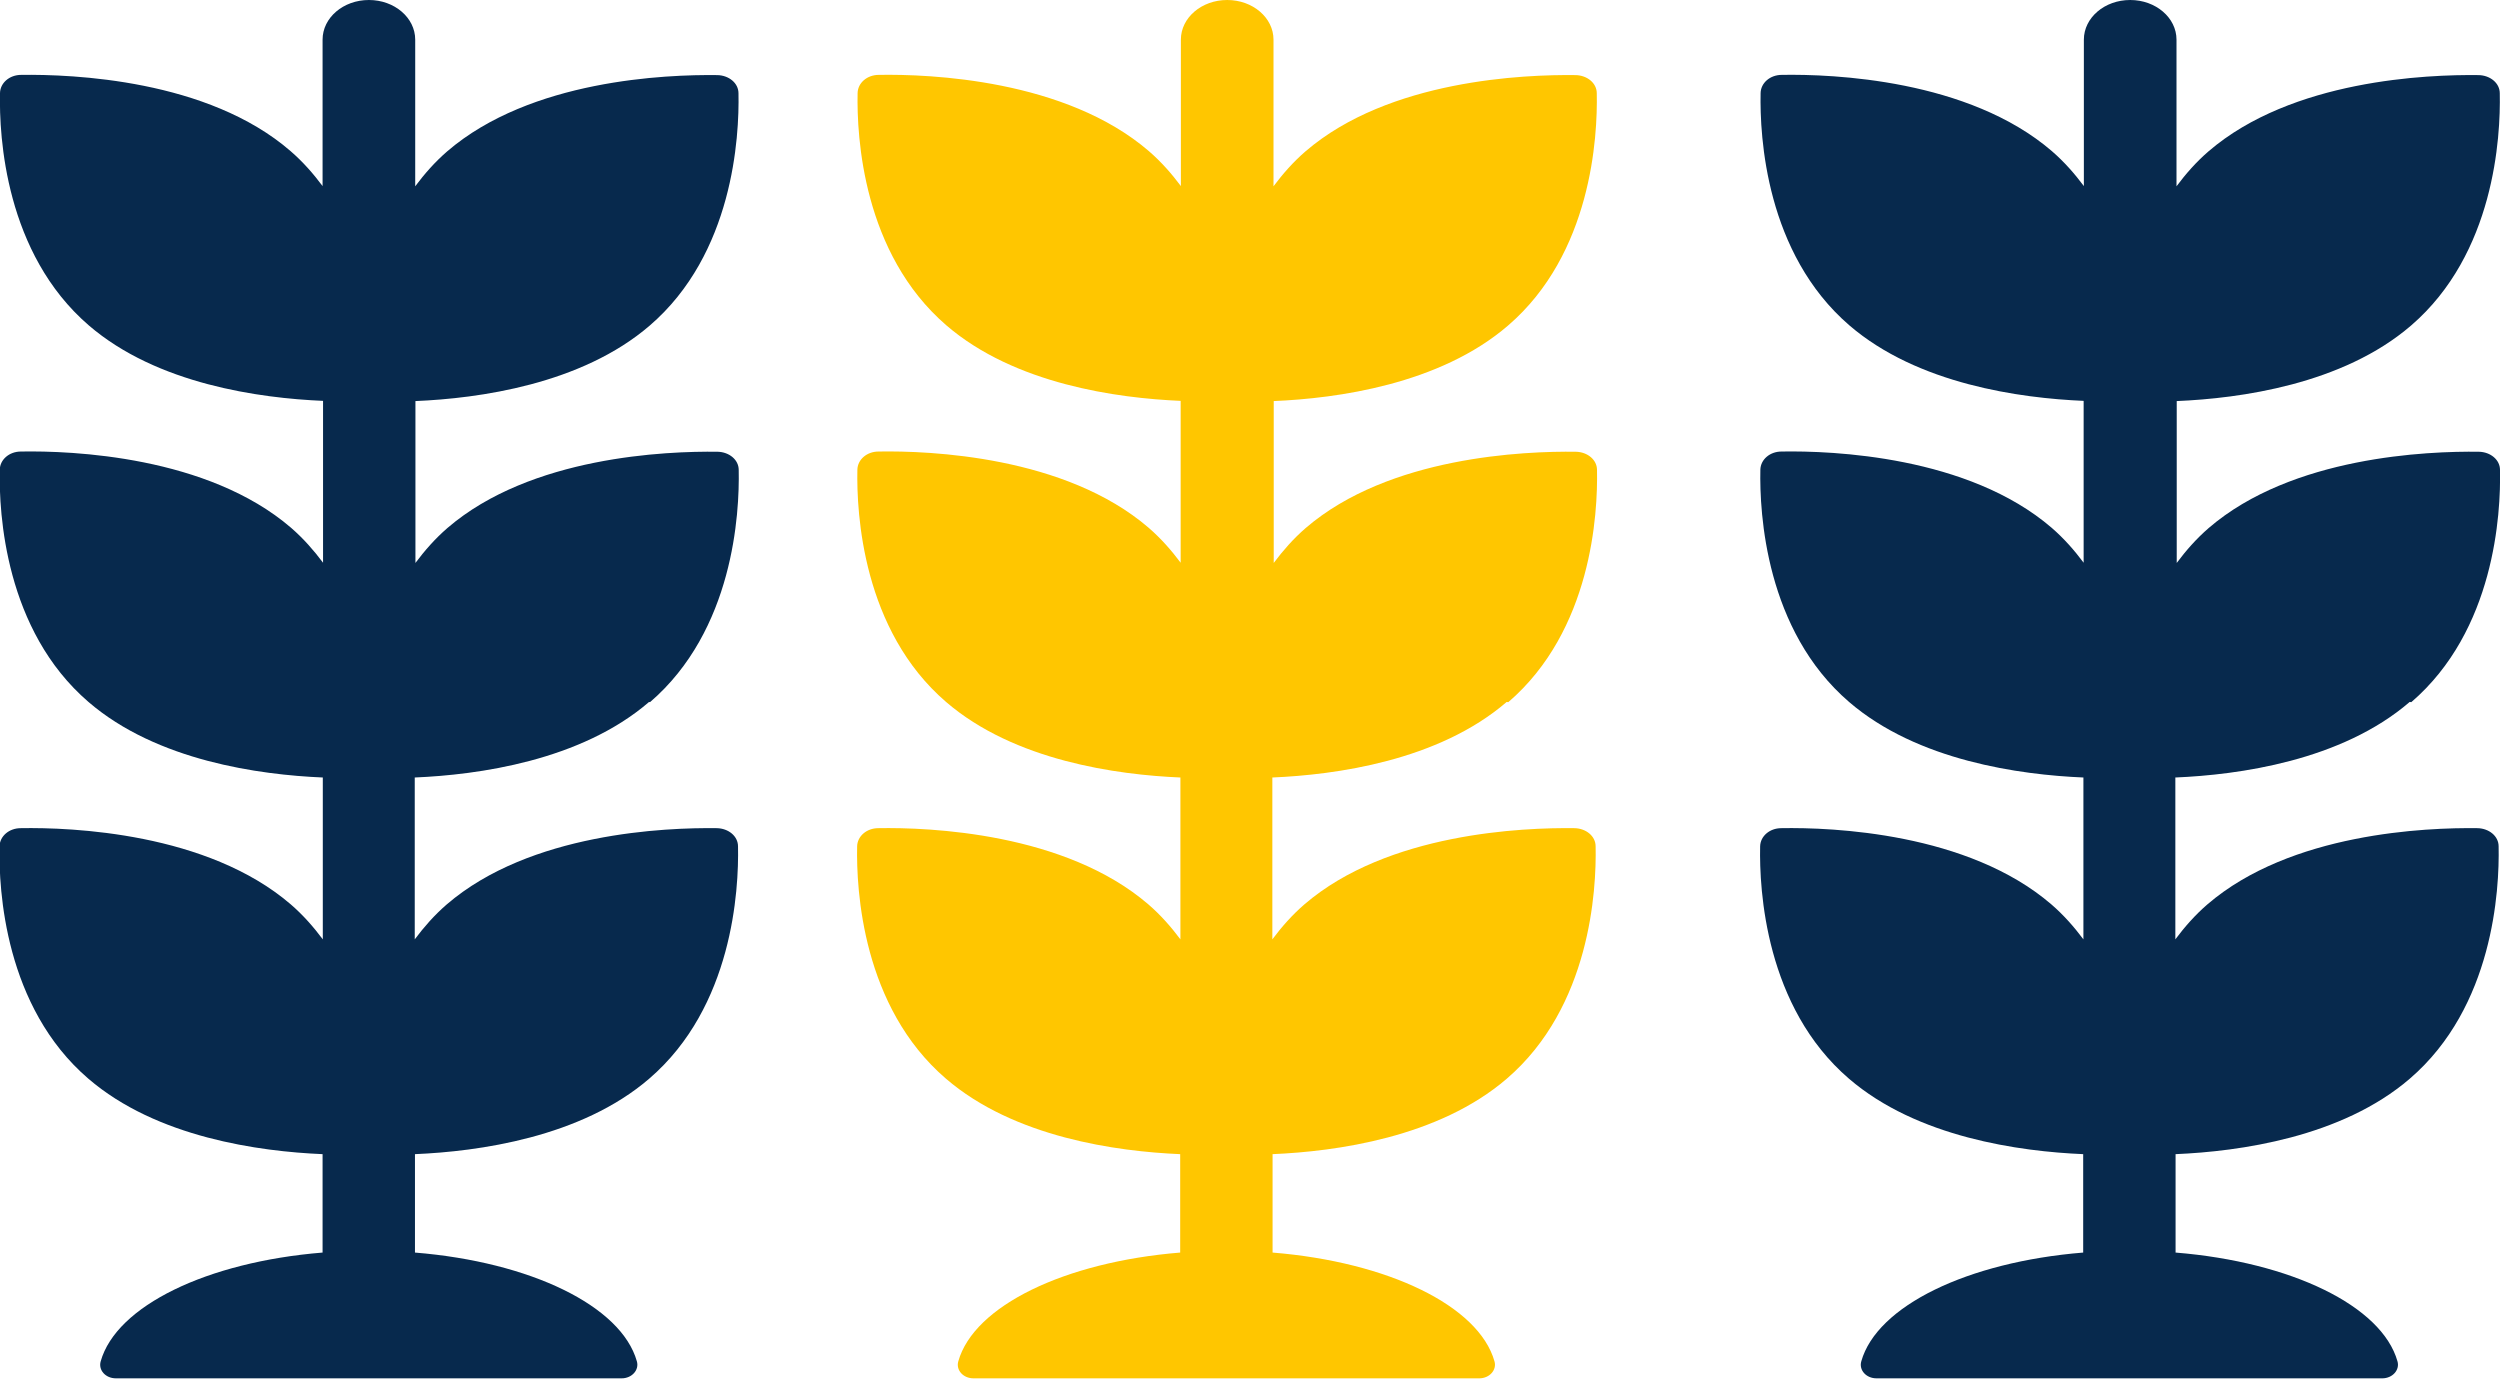
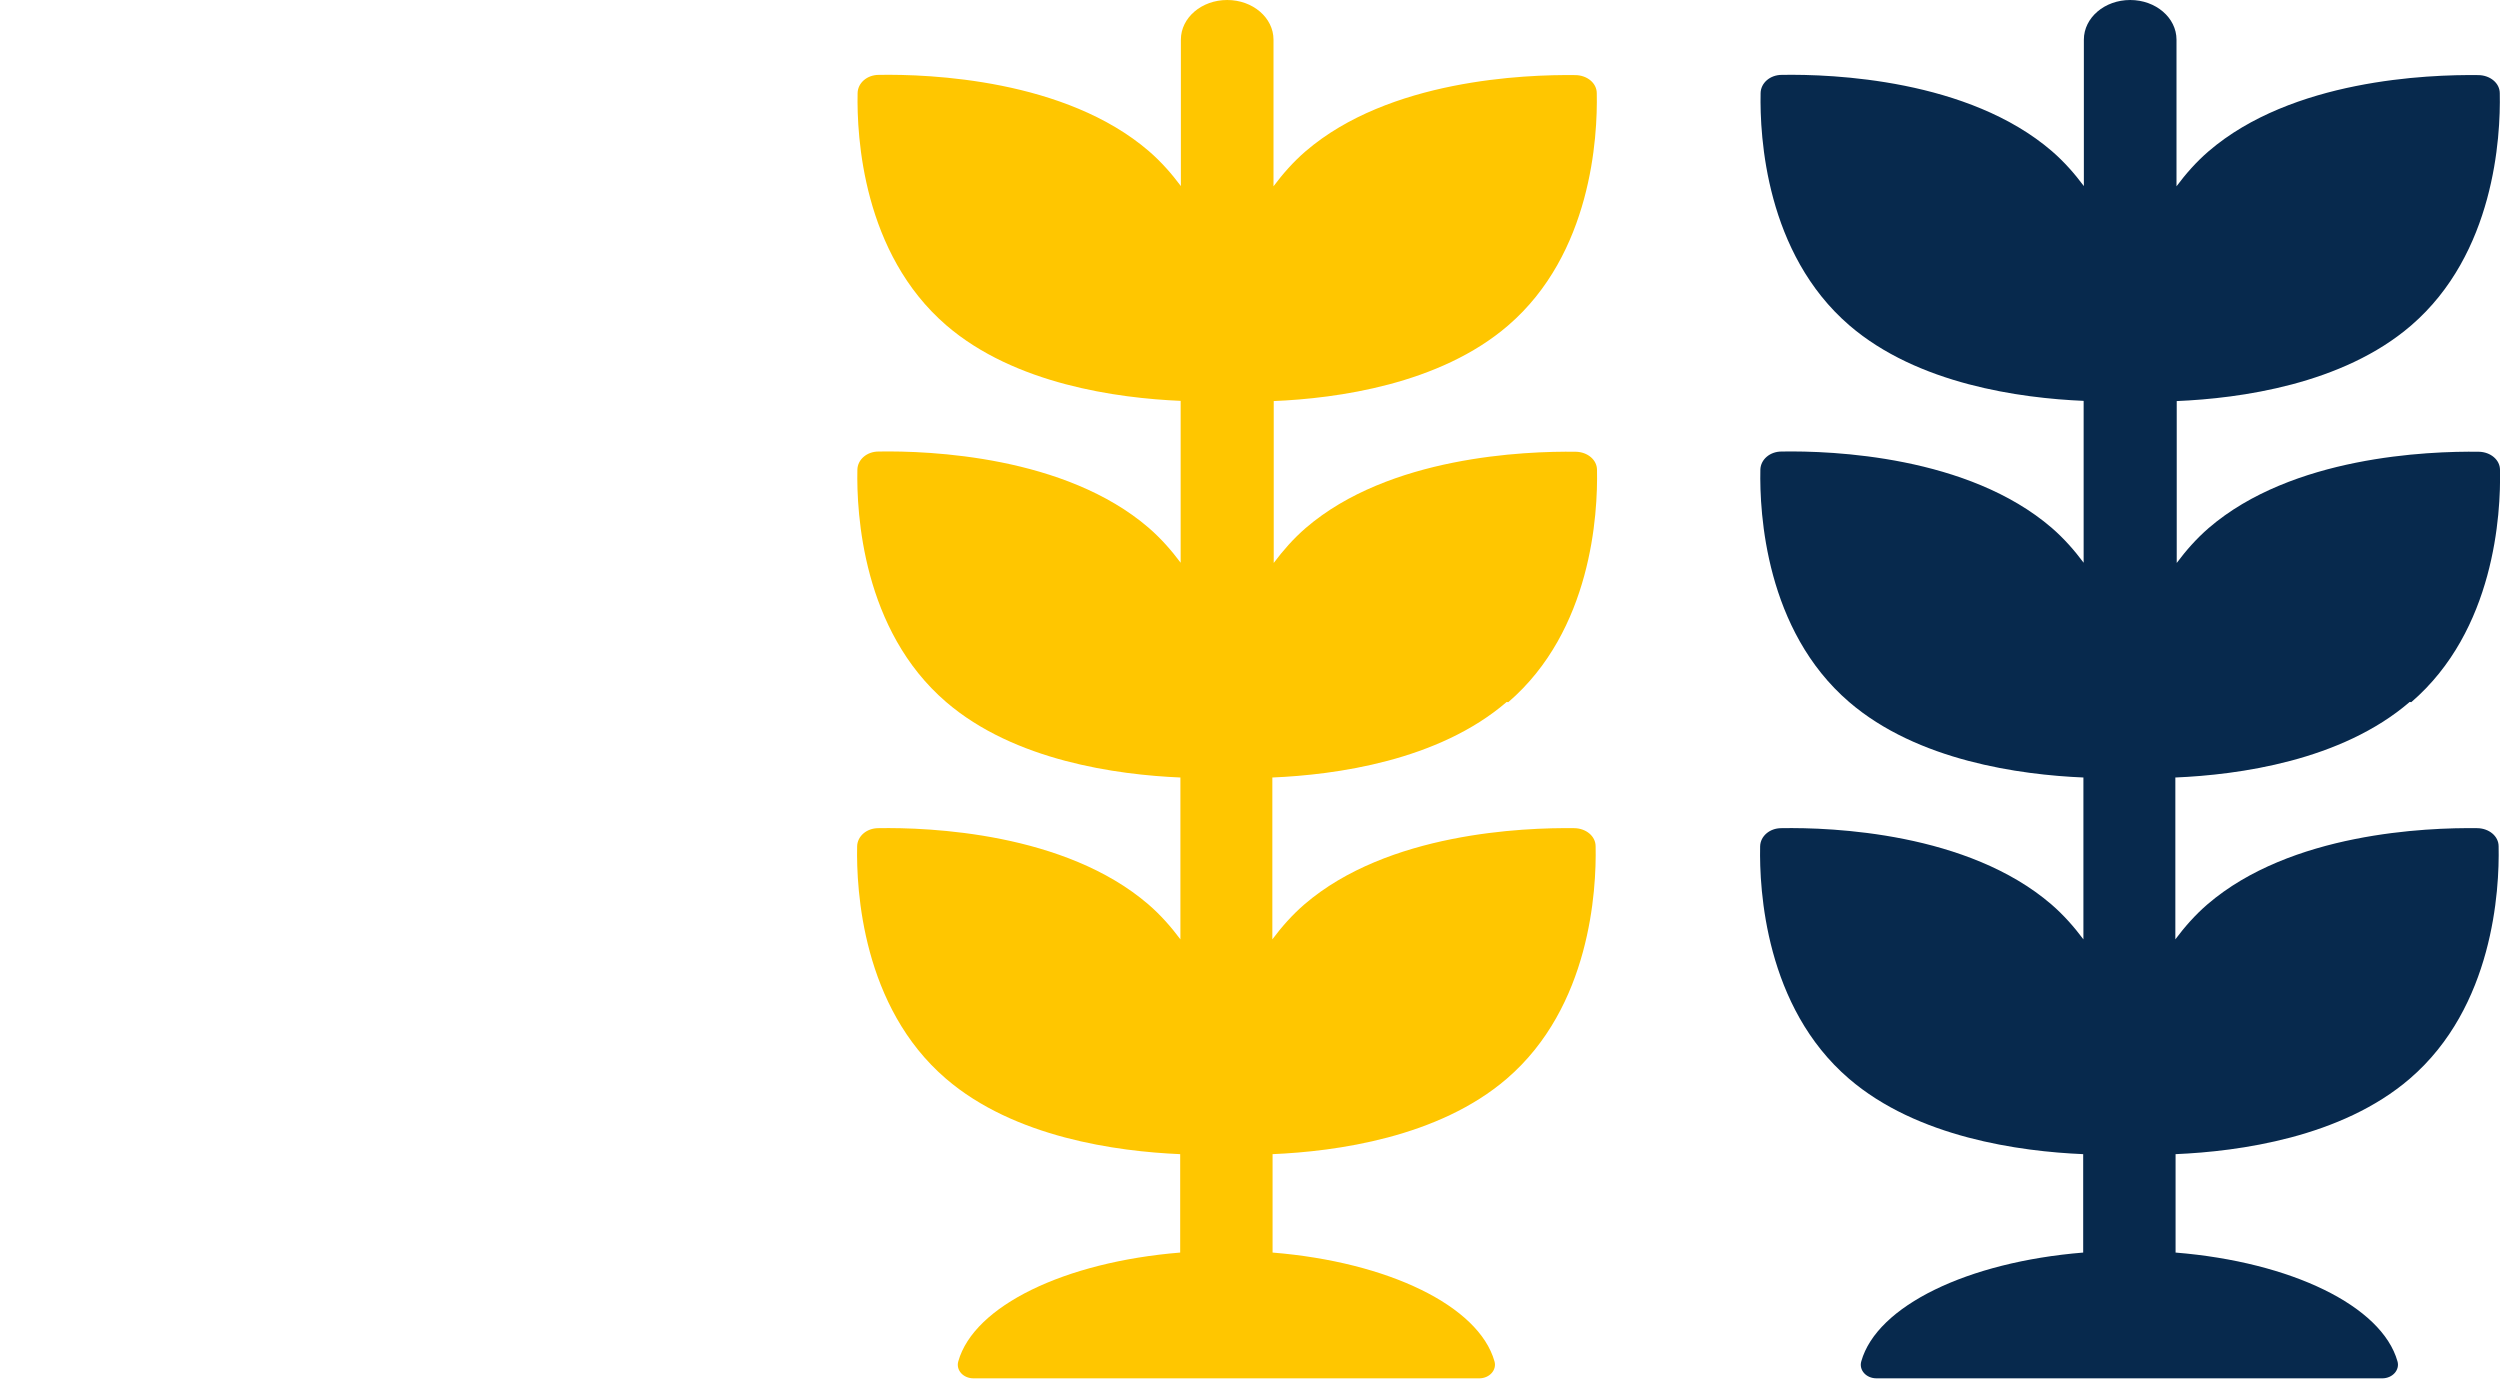
<svg xmlns="http://www.w3.org/2000/svg" width="165" height="91" viewBox="0 0 165 91" fill="none">
  <g id="plants" clip-path="url(#clip0_220_85)">
-     <path id="Vector" d="M42.9 46.343C48.405 41.608 48.816 33.914 48.755 31.014C48.755 30.348 48.131 29.83 47.356 29.815C43.995 29.771 35.038 30.111 29.533 34.846C28.712 35.557 28.027 36.341 27.419 37.155V26.471C31.586 26.294 38.368 25.376 42.885 21.485C48.39 16.75 48.8 9.056 48.74 6.155C48.74 5.49 48.116 4.972 47.34 4.957C43.98 4.913 35.023 5.253 29.517 9.988C28.696 10.698 28.012 11.482 27.404 12.296V2.619C27.404 1.169 26.035 0 24.347 0C22.659 0 21.29 1.169 21.29 2.619V12.281C20.682 11.467 19.998 10.683 19.177 9.973C13.717 5.238 4.76 4.898 1.399 4.942C0.623 4.942 0.015 5.475 -3.10279e-05 6.141C-0.061 9.041 0.35 16.72 5.855 21.47C10.371 25.362 17.154 26.279 21.321 26.457V37.14C20.712 36.326 20.028 35.542 19.207 34.831C13.702 30.097 4.745 29.741 1.384 29.801C0.608 29.801 -3.10279e-05 30.333 -0.015 30.999C-0.076 33.899 0.335 41.594 5.84 46.329C10.356 50.22 17.139 51.138 21.305 51.315V61.998C20.697 61.185 20.013 60.4 19.192 59.69C13.687 54.955 4.729 54.6 1.369 54.659C0.593 54.659 -0.015 55.192 -0.03 55.858C-0.091 58.758 0.319 66.452 5.824 71.187C10.341 75.079 17.123 75.996 21.29 76.174V82.669C13.656 83.291 7.68 86.191 6.646 89.846C6.478 90.423 6.965 90.97 7.649 90.97H41.029C41.714 90.97 42.2 90.408 42.033 89.846C40.999 86.191 35.023 83.291 27.388 82.669V76.174C31.555 75.996 38.338 75.079 42.854 71.187C48.359 66.452 48.77 58.758 48.709 55.858C48.709 55.192 48.086 54.674 47.31 54.659C43.949 54.615 34.992 54.955 29.487 59.69C28.666 60.4 27.982 61.185 27.373 61.998V51.315C31.54 51.138 38.322 50.22 42.839 46.329L42.9 46.343Z" fill="#07294D" />
    <path id="Vector_2" d="M159.145 46.343C164.65 41.608 165.061 33.914 165 31.014C165 30.348 164.377 29.83 163.601 29.815C160.24 29.771 151.283 30.111 145.778 34.846C144.957 35.557 144.272 36.341 143.664 37.155V26.471C147.831 26.294 154.613 25.376 159.13 21.485C164.635 16.75 165.046 9.056 164.985 6.155C164.985 5.49 164.361 4.972 163.586 4.957C160.225 4.913 151.268 5.253 145.763 9.988C144.941 10.698 144.257 11.482 143.649 12.296V2.619C143.649 1.169 142.28 0 140.592 0C138.904 0 137.535 1.169 137.535 2.619V12.281C136.927 11.467 136.243 10.683 135.422 9.973C129.917 5.238 120.959 4.883 117.599 4.942C116.823 4.942 116.215 5.475 116.2 6.141C116.139 9.041 116.549 16.72 122.054 21.47C126.571 25.362 133.353 26.279 137.52 26.457V37.14C136.912 36.326 136.228 35.542 135.406 34.831C129.901 30.097 120.944 29.741 117.583 29.801C116.808 29.801 116.2 30.333 116.184 30.999C116.124 33.899 116.534 41.594 122.039 46.329C126.556 50.22 133.338 51.138 137.505 51.315V61.998C136.897 61.185 136.212 60.4 135.391 59.69C129.886 54.955 120.929 54.6 117.568 54.659C116.793 54.659 116.184 55.192 116.169 55.858C116.108 58.758 116.519 66.452 122.024 71.187C126.541 75.079 133.323 75.996 137.49 76.174V82.669C129.856 83.291 123.879 86.191 122.845 89.846C122.678 90.423 123.165 90.97 123.849 90.97H157.229C157.913 90.97 158.4 90.408 158.233 89.846C157.199 86.191 151.222 83.291 143.588 82.669V76.174C147.755 75.996 154.537 75.079 159.054 71.187C164.559 66.452 164.97 58.758 164.909 55.858C164.909 55.192 164.285 54.674 163.51 54.659C160.149 54.615 151.192 54.955 145.687 59.69C144.865 60.4 144.181 61.185 143.573 61.998V51.315C147.74 51.138 154.522 50.22 159.039 46.329L159.145 46.343Z" fill="#07294D" />
    <path id="Vector_3" d="M99.547 46.343C105.053 41.608 105.463 33.914 105.402 31.014C105.402 30.348 104.779 29.83 104.003 29.815C100.642 29.771 91.685 30.111 86.18 34.846C85.359 35.557 84.675 36.341 84.066 37.155V26.471C88.233 26.294 95.016 25.376 99.532 21.485C105.037 16.75 105.448 9.056 105.387 6.155C105.387 5.49 104.764 4.972 103.988 4.957C100.627 4.913 91.67 5.253 86.165 9.988C85.344 10.698 84.659 11.482 84.051 12.296V2.619C84.051 1.169 82.683 0 80.995 0C79.306 0 77.938 1.169 77.938 2.619V12.281C77.329 11.467 76.645 10.683 75.824 9.973C70.319 5.238 61.362 4.883 58.001 4.942C57.225 4.942 56.617 5.475 56.602 6.141C56.541 9.041 56.952 16.72 62.457 21.47C66.973 25.362 73.756 26.279 77.923 26.457V37.14C77.314 36.326 76.63 35.542 75.809 34.831C70.304 30.097 61.346 29.741 57.986 29.801C57.21 29.801 56.602 30.333 56.587 30.999C56.526 33.899 56.936 41.594 62.441 46.329C66.958 50.22 73.74 51.138 77.907 51.315V61.998C77.299 61.185 76.615 60.4 75.793 59.69C70.288 54.955 61.331 54.6 57.971 54.659C57.195 54.659 56.587 55.192 56.571 55.858C56.511 58.758 56.921 66.452 62.426 71.187C66.943 75.079 73.725 75.996 77.892 76.174V82.669C70.258 83.291 64.282 86.191 63.248 89.846C63.08 90.423 63.567 90.97 64.251 90.97H97.631C98.316 90.97 98.802 90.408 98.635 89.846C97.601 86.191 91.624 83.291 83.99 82.669V76.174C88.157 75.996 94.94 75.079 99.456 71.187C104.961 66.452 105.372 58.758 105.311 55.858C105.311 55.192 104.688 54.674 103.912 54.659C100.551 54.615 91.594 54.955 86.089 59.69C85.268 60.4 84.583 61.185 83.975 61.998V51.315C88.142 51.138 94.924 50.22 99.441 46.329L99.547 46.343Z" fill="#FFC600" />
  </g>
  <defs>
    <clipPath id="clip0_220_85">
      <rect width="165" height="91" fill="white" />
    </clipPath>
  </defs>
</svg>